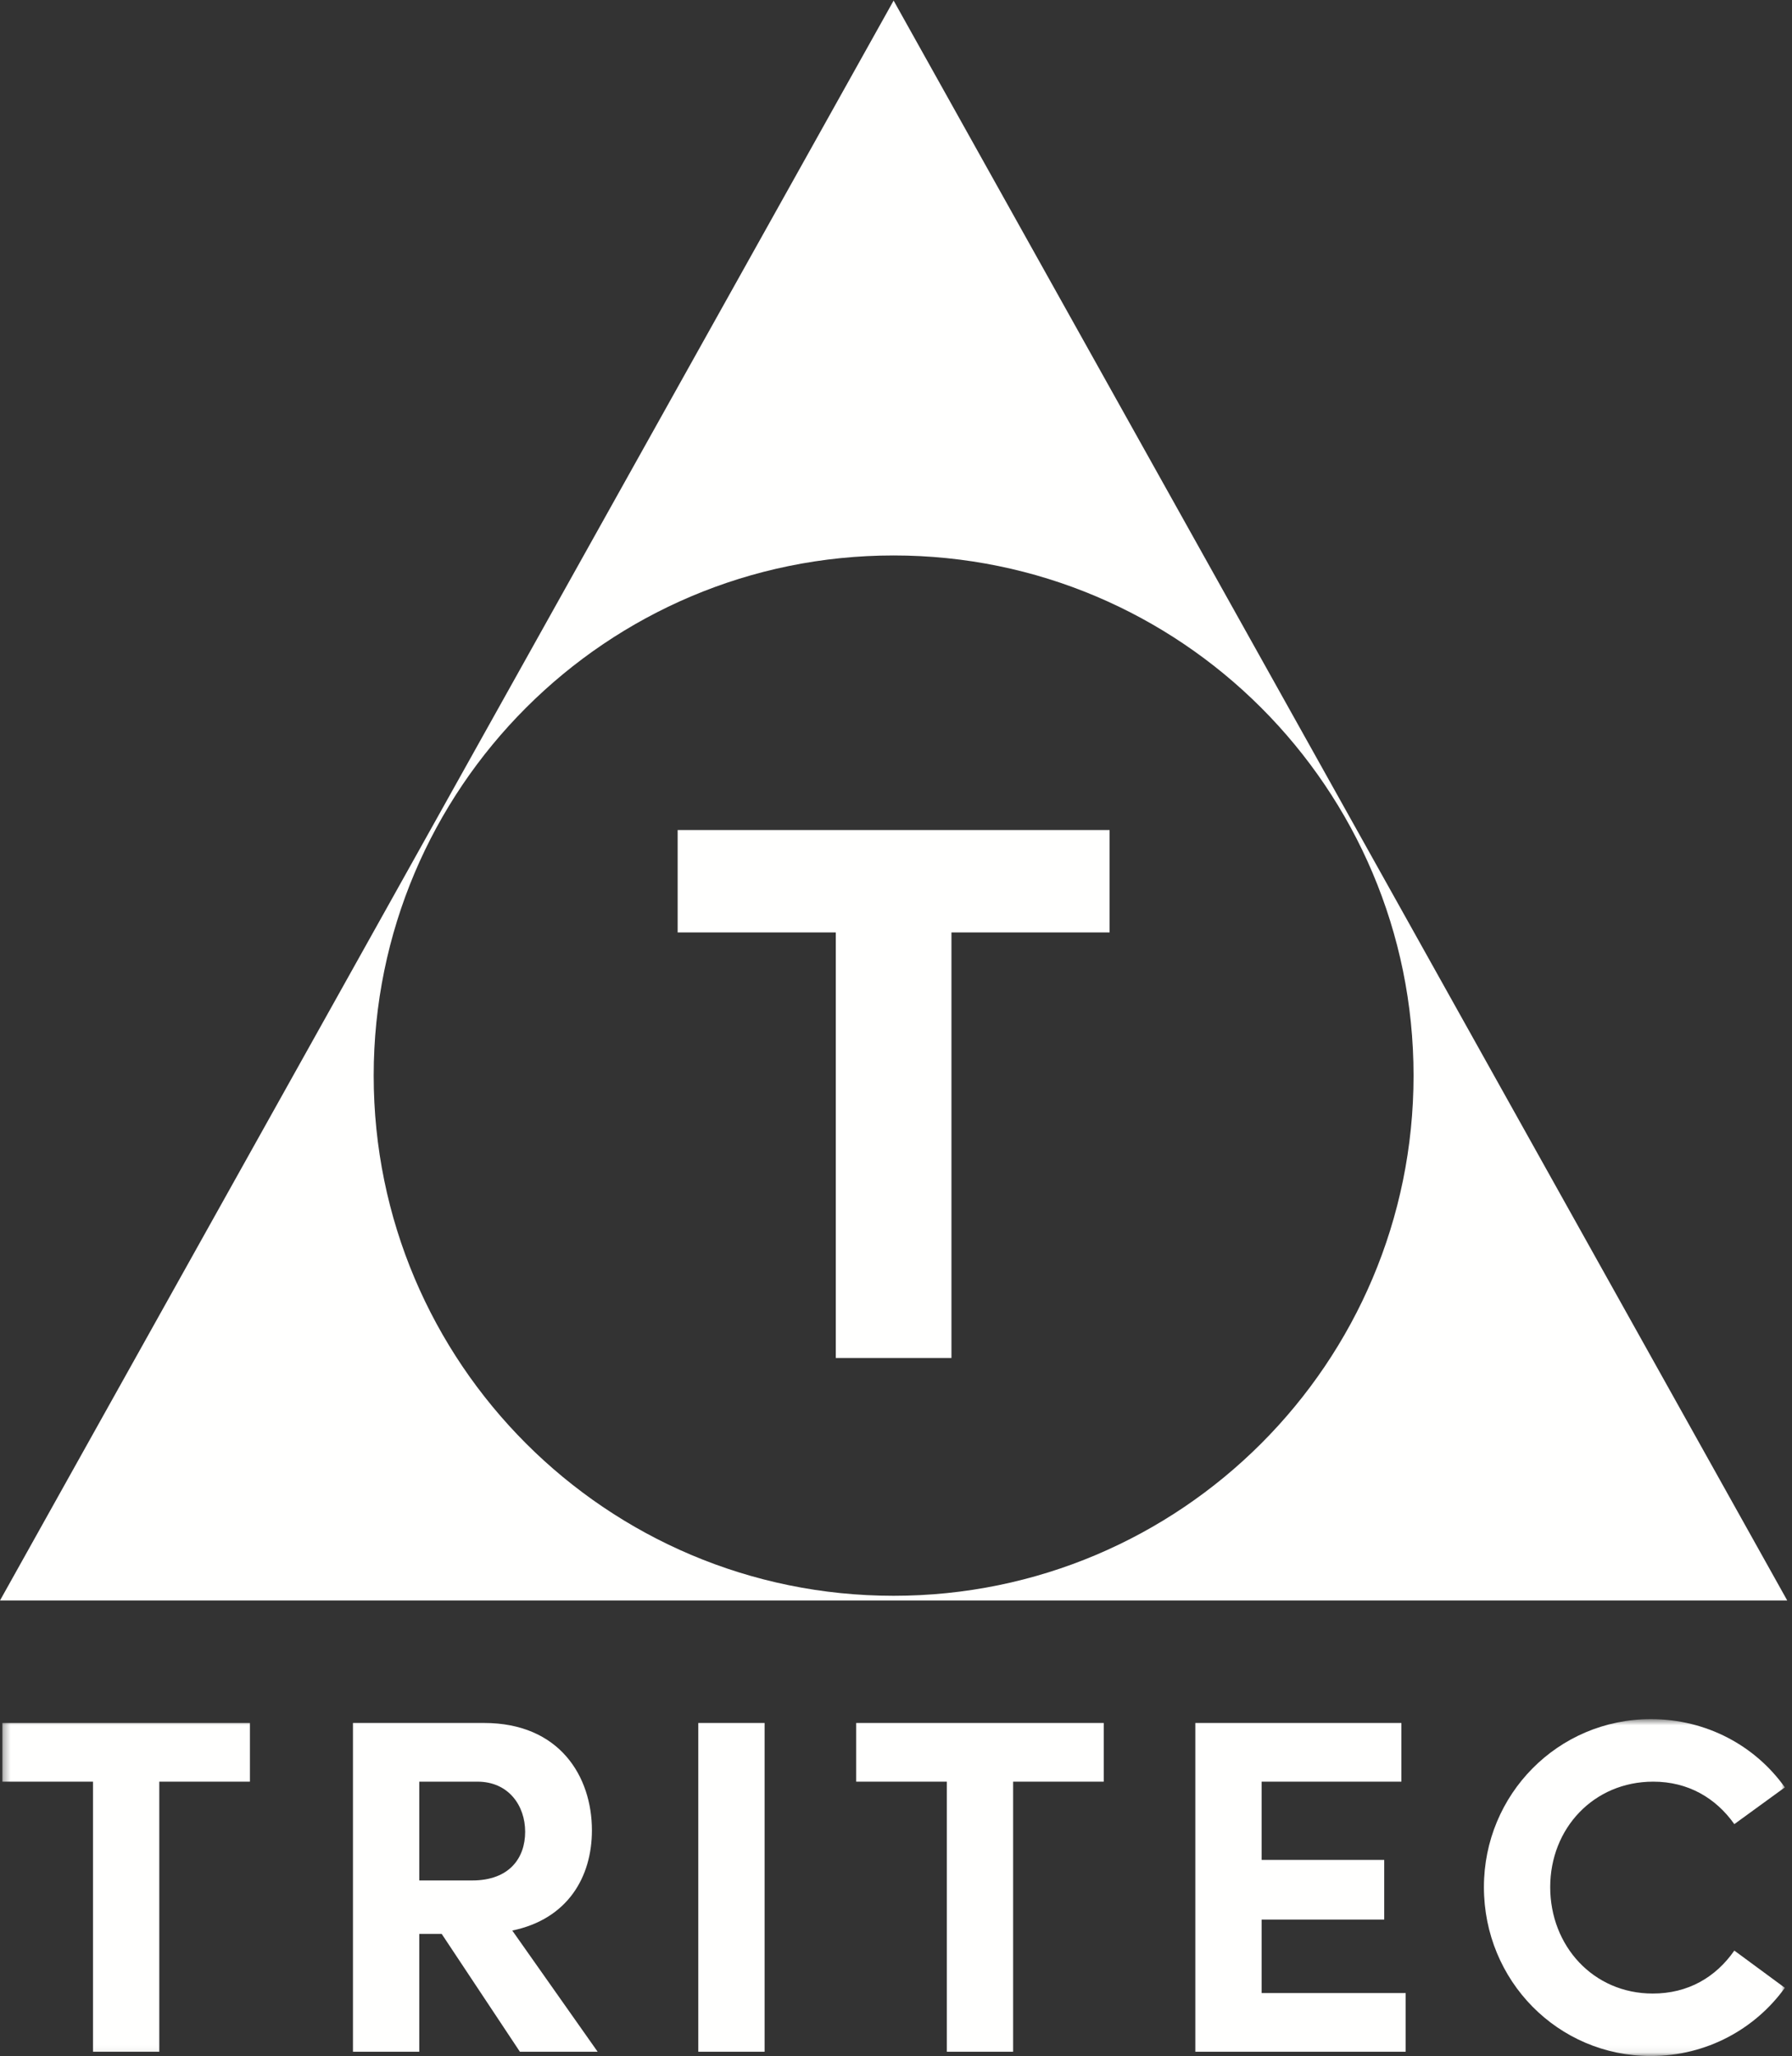
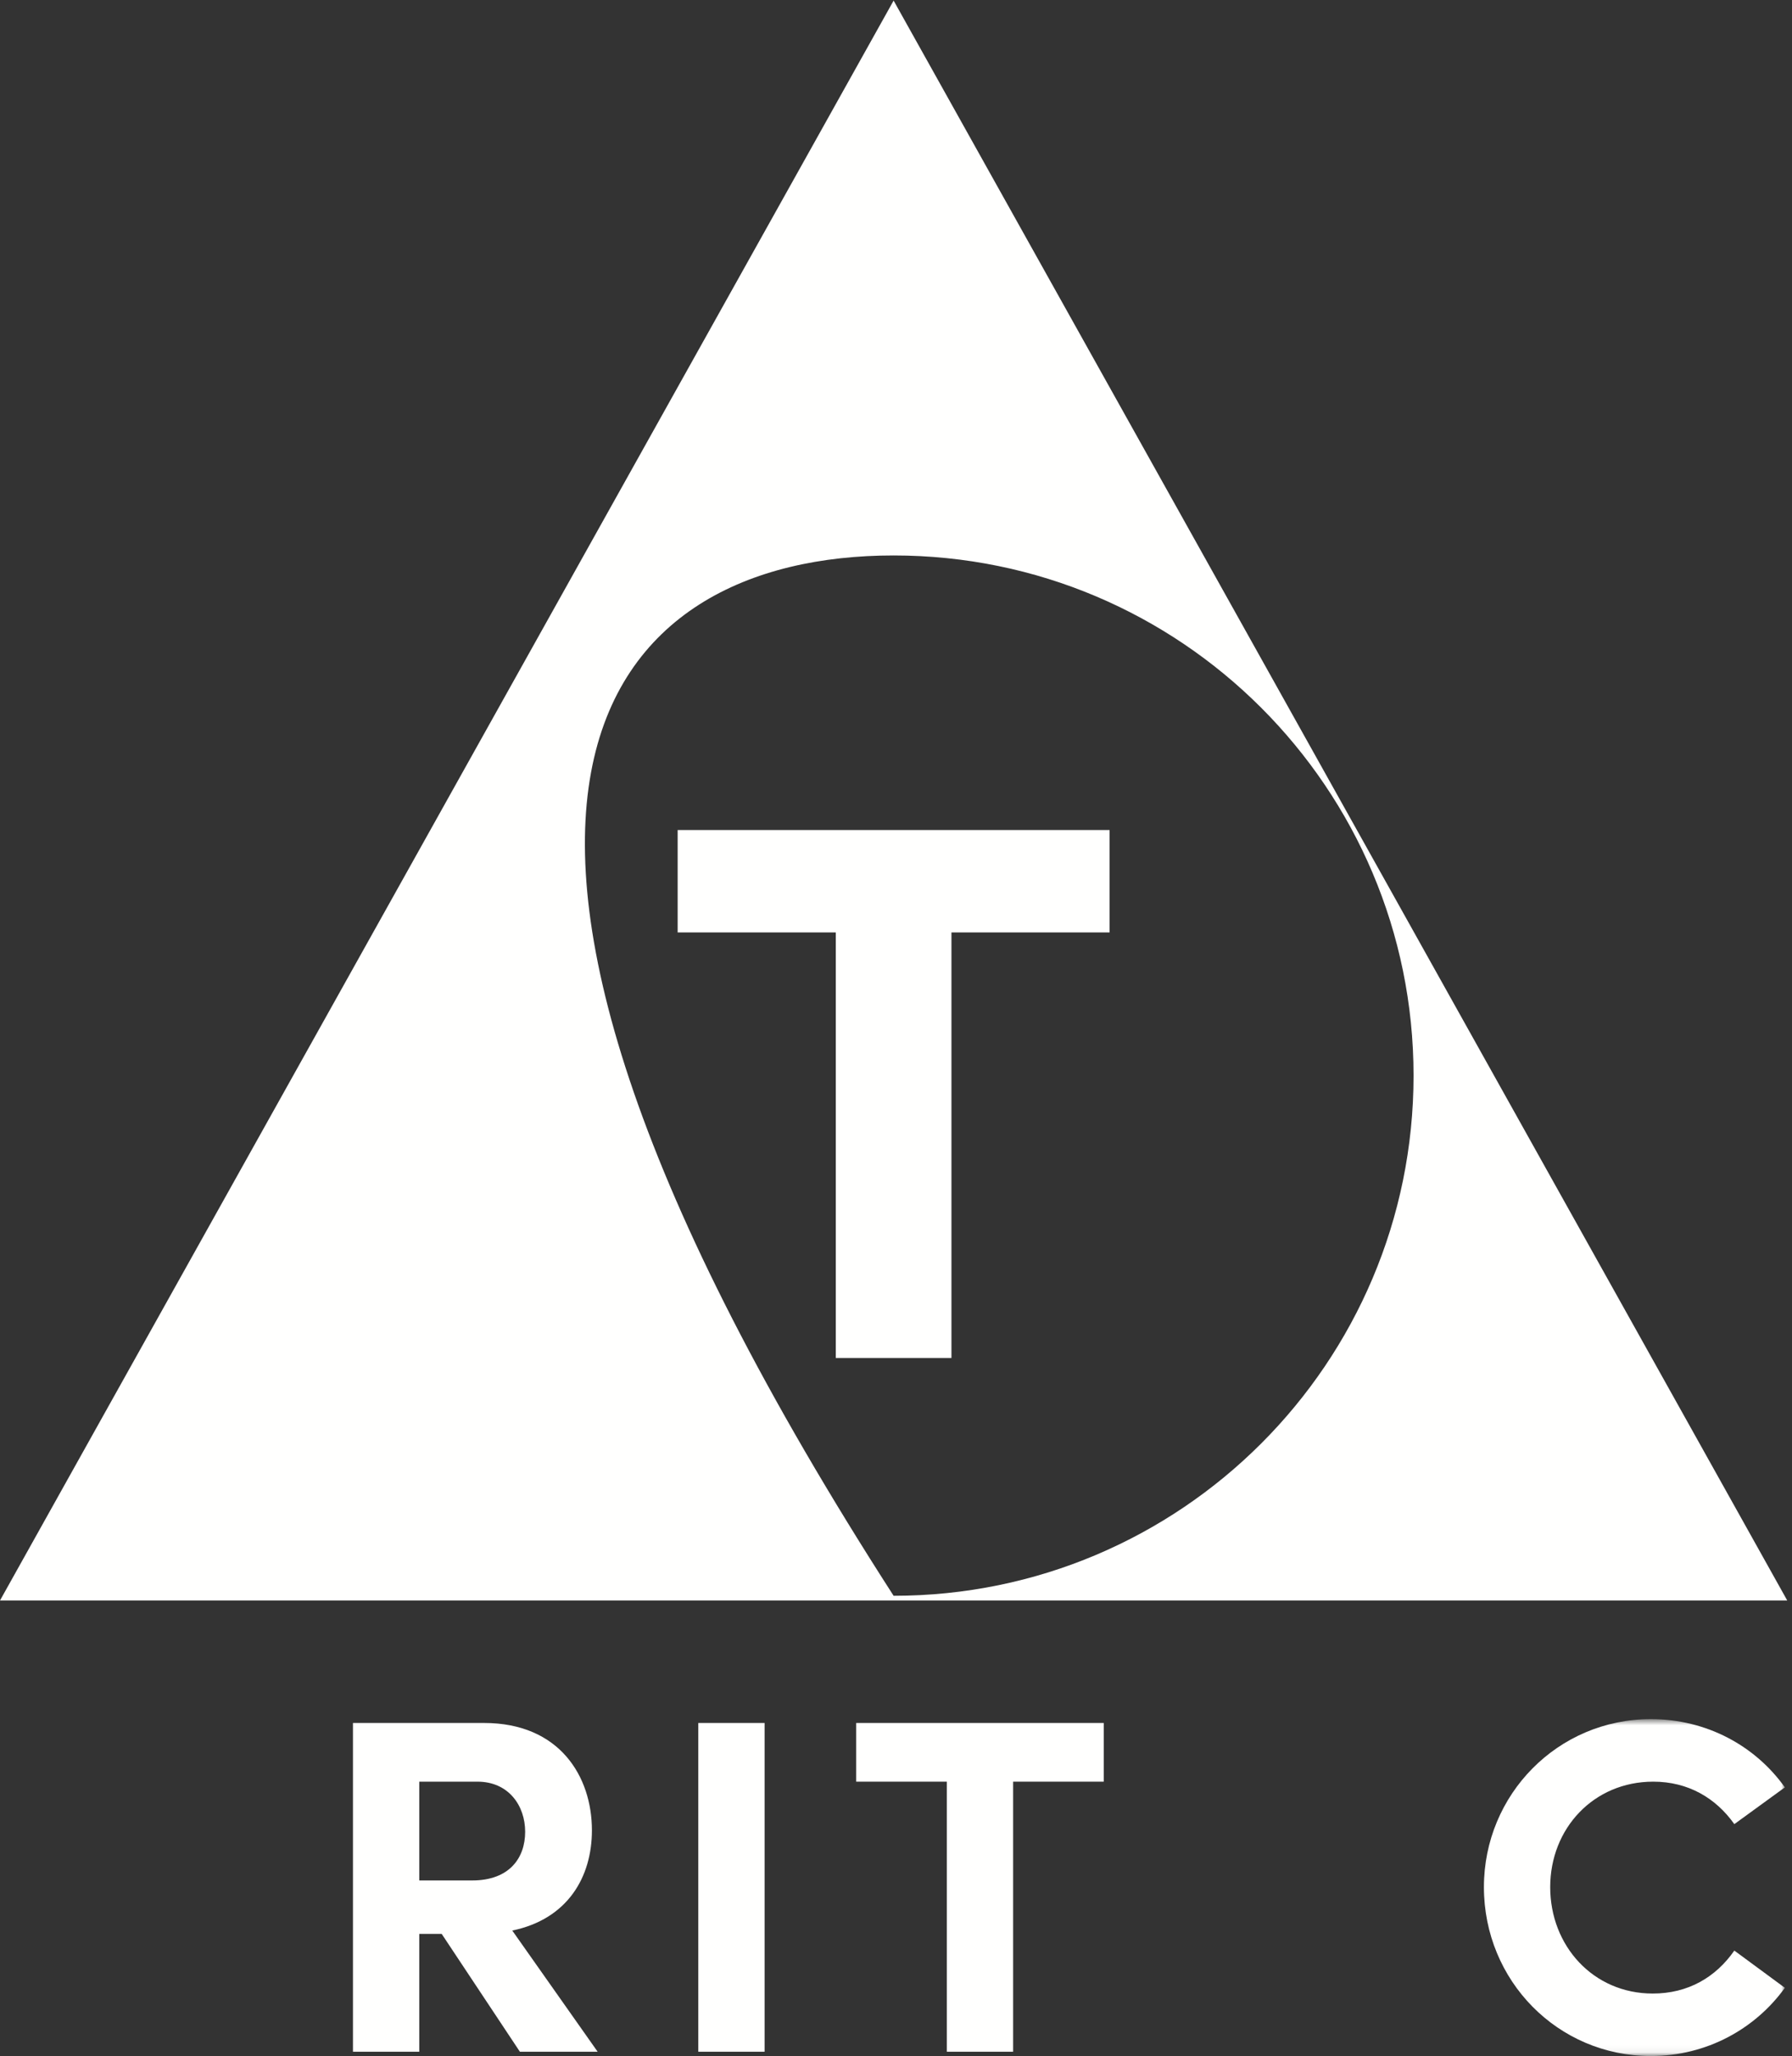
<svg xmlns="http://www.w3.org/2000/svg" xmlns:xlink="http://www.w3.org/1999/xlink" width="252px" height="289px" viewBox="0 0 252 289" version="1.1">
  <rect x="0" y="0" width="252" height="289" fill="#333333" stroke="none" />
  <title>Final_Tritec_BW Nagative_no background</title>
  <defs>
    <polygon id="path-1" points="0.332 0.644 250.998 0.644 250.998 47.94 0.332 47.94" />
  </defs>
  <g id="Page-1" stroke="none" stroke-width="1" fill="none" fill-rule="evenodd">
    <g id="Final_Tritec_BW-Nagative_no-background">
-       <path d="M125.665,224.306 C85.284,224.306 52.55,191.571 52.55,151.191 C52.55,110.81 85.284,78.076 125.665,78.076 C166.046,78.076 198.78,110.81 198.78,151.191 C198.78,191.571 166.046,224.306 125.665,224.306 Z M125.665,0.083 L0,224.965 L251.33,224.965 L125.665,0.083 L125.665,0.083 Z" id="Fill-1" fill="#FFFFFE" />
+       <path d="M125.665,224.306 C52.55,110.81 85.284,78.076 125.665,78.076 C166.046,78.076 198.78,110.81 198.78,151.191 C198.78,191.571 166.046,224.306 125.665,224.306 Z M125.665,0.083 L0,224.965 L251.33,224.965 L125.665,0.083 L125.665,0.083 Z" id="Fill-1" fill="#FFFFFE" />
      <polygon id="Fill-3" fill="#FFFFFE" points="98.198 288.396 107.521 288.396 107.521 242.183 98.198 242.183" />
      <path d="M58.96,264.317 L58.96,250.432 L67.142,250.432 C71.501,250.432 73.85,253.785 73.85,257.475 C73.85,261.163 71.635,264.317 66.405,264.317 L58.96,264.317 Z M83.239,257.272 C83.239,249.693 78.68,242.183 68.08,242.183 L49.635,242.183 L49.635,288.396 L58.96,288.396 L58.96,271.829 L62.111,271.829 L73.11,288.396 L84.045,288.396 L72.038,271.36 C79.821,269.749 83.239,263.846 83.239,257.272 L83.239,257.272 Z" id="Fill-4" fill="#FFFFFE" />
      <g id="Group-8" transform="translate(0, 241)">
        <mask id="mask-2" fill="white">
          <use xlink:href="#path-1" />
        </mask>
        <g id="Clip-6" />
-         <polyline id="Fill-5" fill="#FFFFFE" mask="url(#mask-2)" points="0.332 9.432 13.078 9.432 13.078 47.396 22.4 47.396 22.4 9.432 35.145 9.432 35.145 1.183 0.332 1.183 0.332 9.432" />
        <path d="M232.419,39.215 C224.034,39.215 217.998,32.505 217.998,24.256 C217.998,16.006 224.102,9.432 232.485,9.432 C237.383,9.432 241.273,11.712 243.89,15.401 L250.998,10.235 C246.842,4.4 239.998,0.644 232.152,0.644 C219.07,0.644 208.676,11.242 208.676,24.256 C208.676,37.403 219.07,48 232.152,48 C239.998,48 246.842,44.177 250.998,38.408 L243.89,33.177 C241.273,36.934 237.383,39.215 232.419,39.215" id="Fill-7" fill="#FFFFFE" mask="url(#mask-2)" />
      </g>
-       <polyline id="Fill-9" fill="#FFFFFE" points="177.418 269.817 194.655 269.817 194.655 261.432 177.418 261.432 177.418 250.432 197.07 250.432 197.07 242.183 168.093 242.183 168.093 288.396 197.672 288.396 197.672 280.147 177.418 280.147 177.418 269.817" />
      <polyline id="Fill-10" fill="#FFFFFE" points="120.401 250.432 133.145 250.432 133.145 288.396 142.47 288.396 142.47 250.432 155.213 250.432 155.213 242.183 120.401 242.183 120.401 250.432" />
      <polyline id="Fill-11" fill="#FFFFFE" points="133.798 131.065 156.036 131.065 156.036 116.671 95.294 116.671 95.294 131.065 117.532 131.065 117.532 190.879 133.798 190.879 133.798 131.065" />
    </g>
  </g>
</svg>